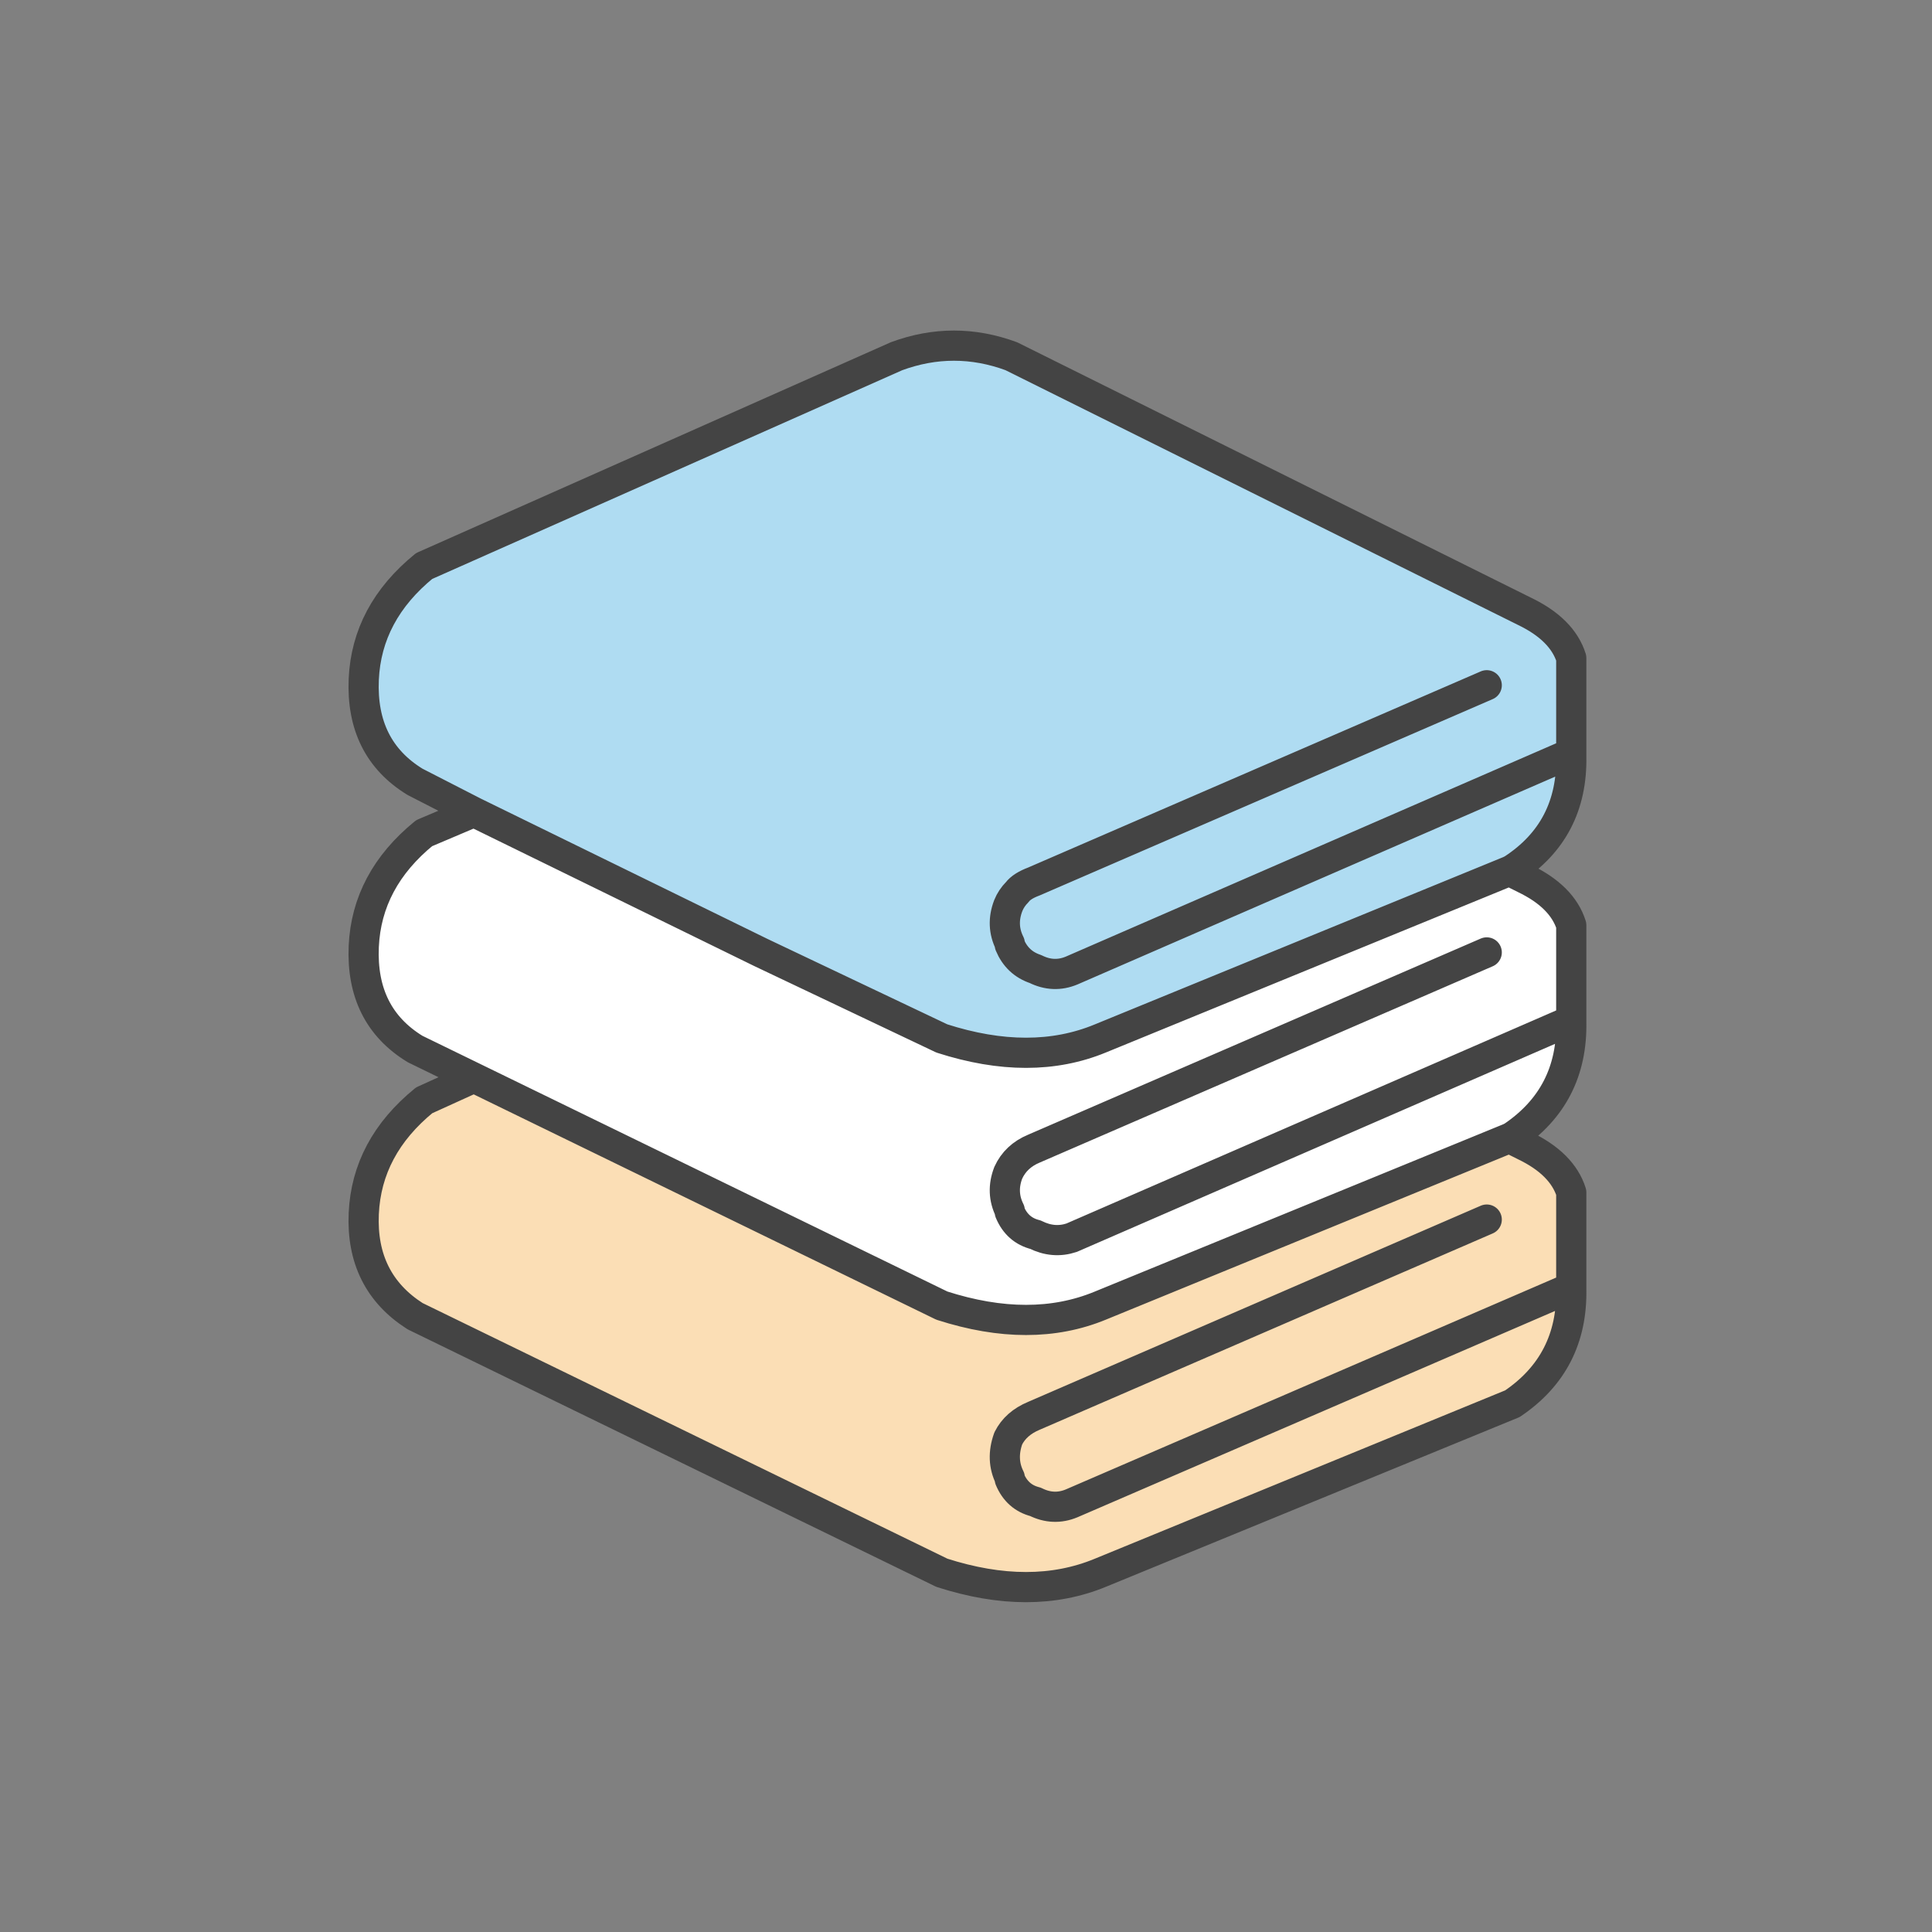
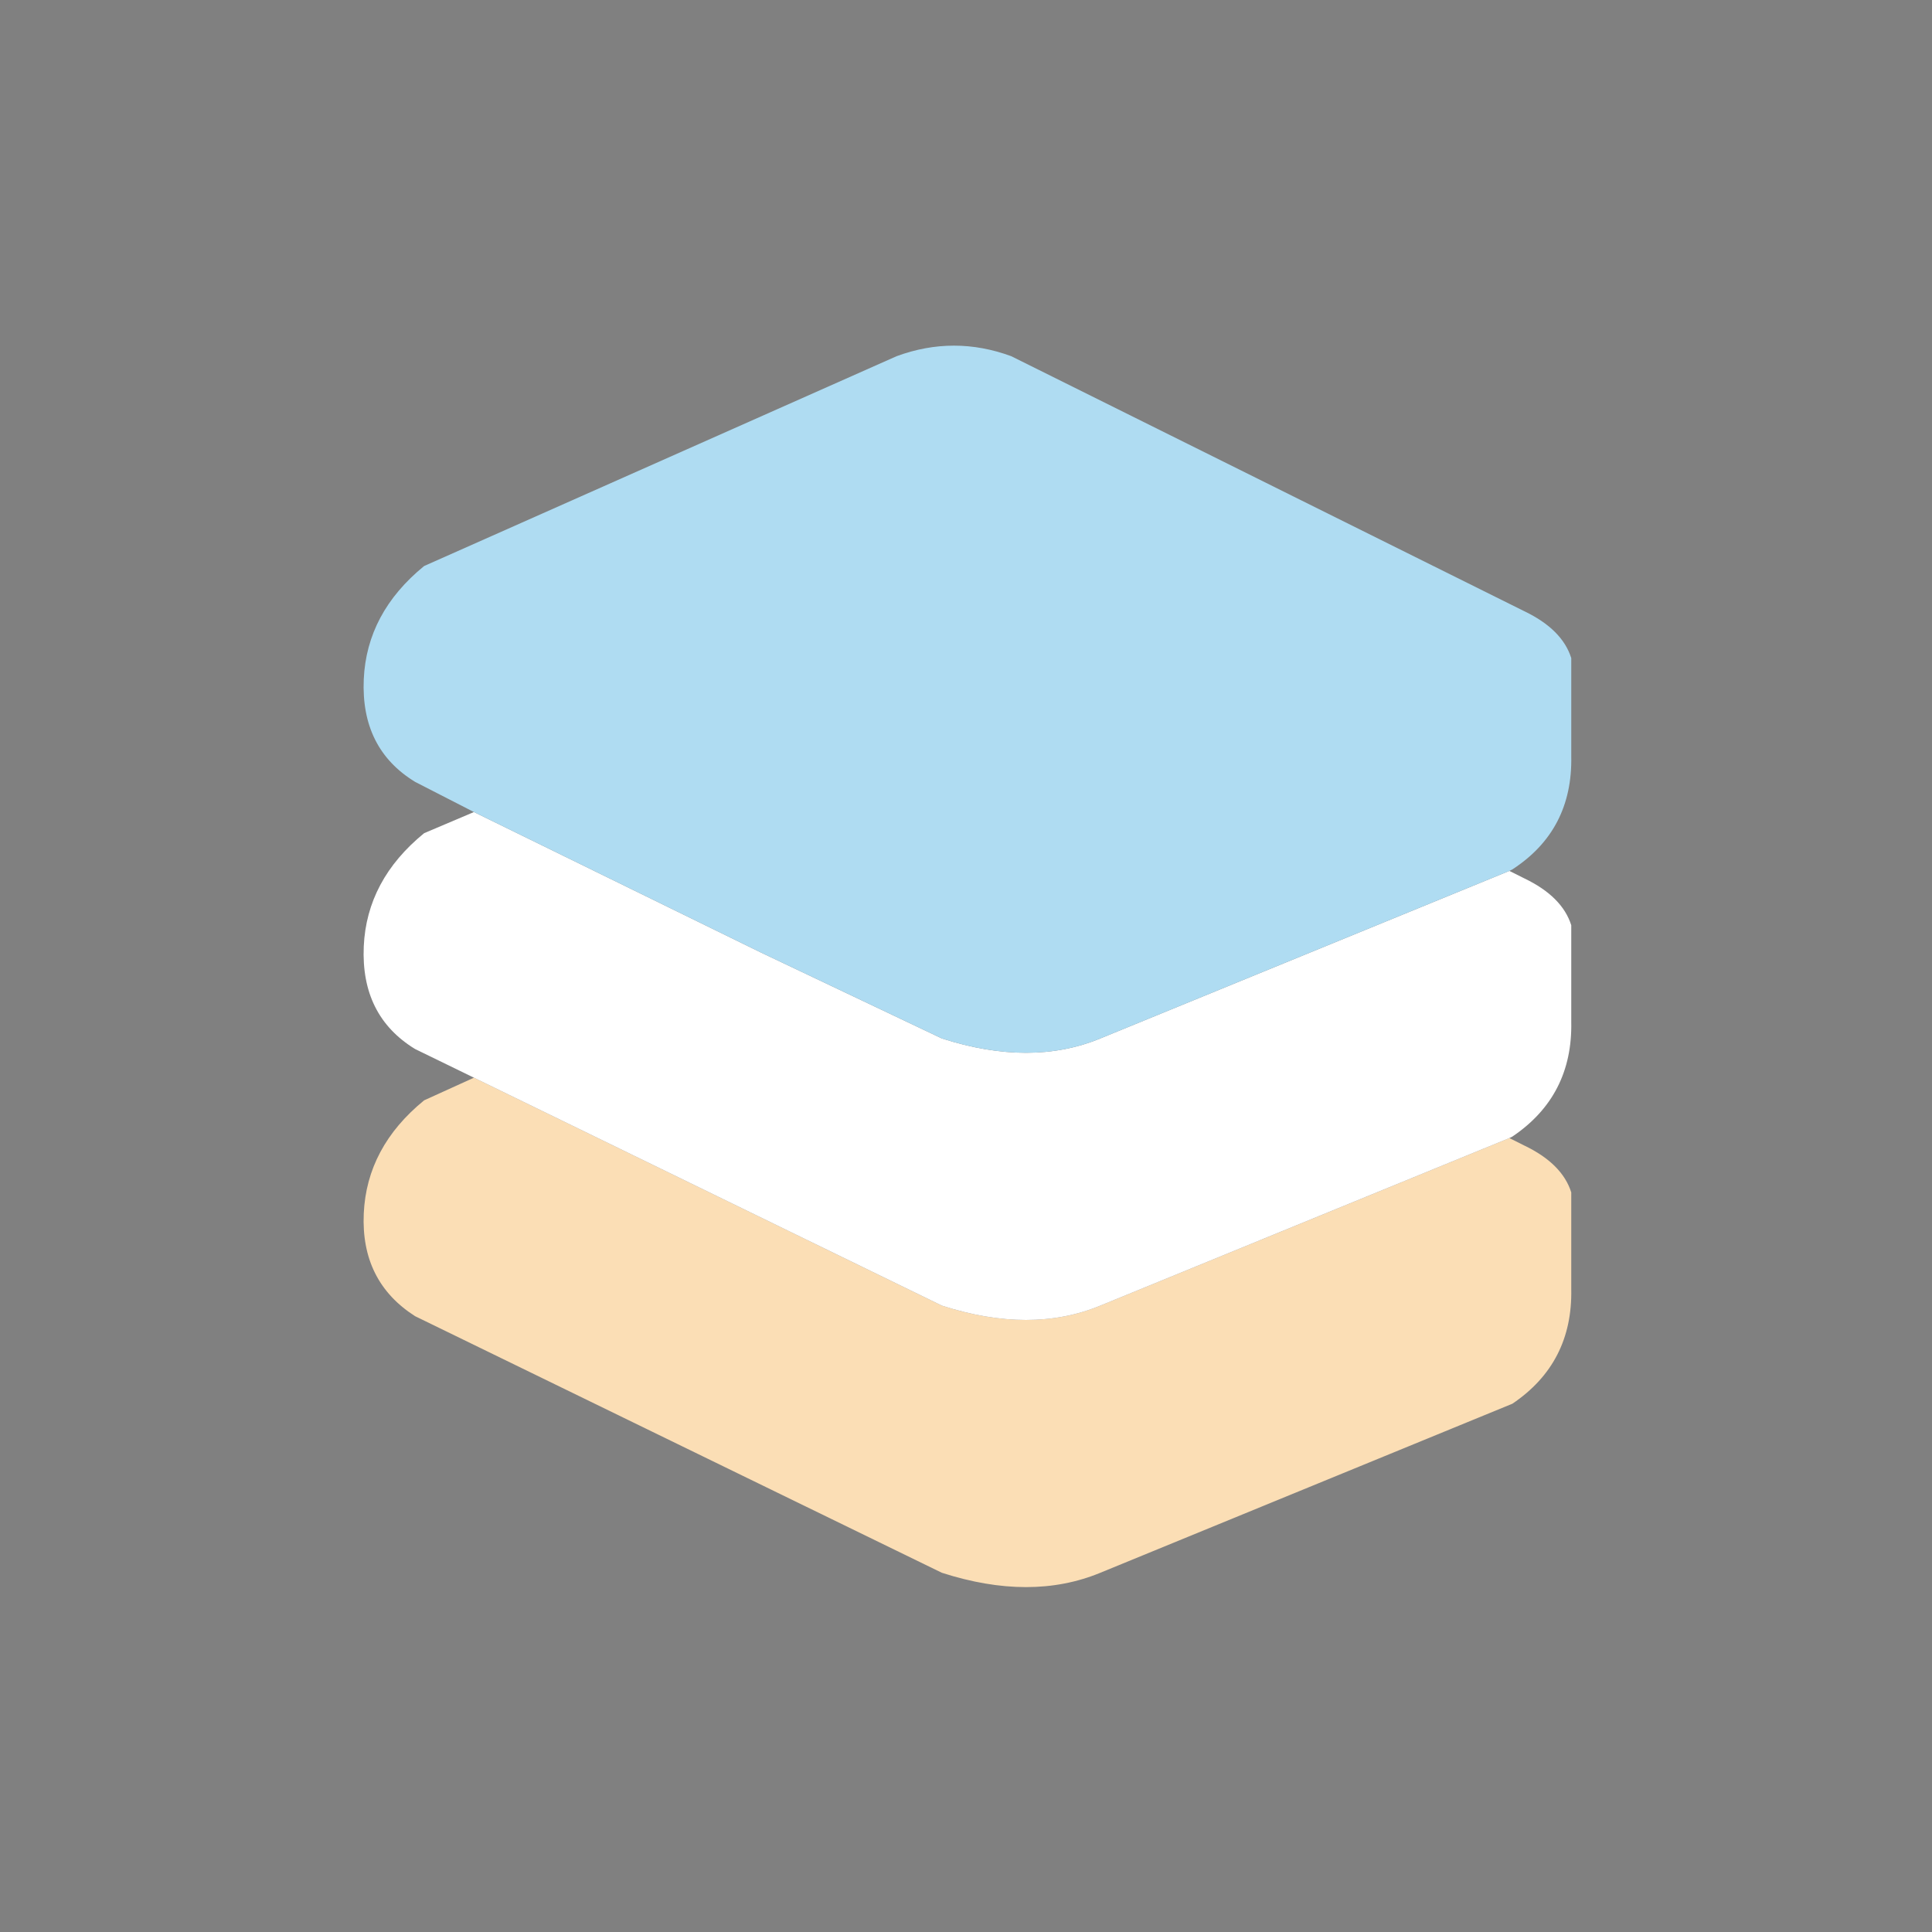
<svg xmlns="http://www.w3.org/2000/svg" xmlns:xlink="http://www.w3.org/1999/xlink" version="1.1" preserveAspectRatio="none" x="0px" y="0px" width="64px" height="64px" viewBox="0 0 64 64">
  <rect x="0" y="0" width="64" height="64" fill="#808080" stroke="none" />
  <defs>
    <g id="Layer0_0_FILL">
      <path fill="#FBDEB5" stroke="none" d=" M 50.5 37.95 L 50 37.7 36.45 43.25 Q 34.15 44.2 31.2 43.25 L 15.7 35.7 14.05 36.45 Q 12.15 38 12.05 40.2 11.95 42.45 13.75 43.6 L 31.2 52.1 Q 34.15 53.05 36.45 52.1 L 50.1 46.5 Q 52.1 45.15 52.05 42.7 L 52.05 42.65 35.5 49.8 Q 34.9 50.05 34.3 49.75 33.7 49.6 33.45 49 L 33.45 48.95 Q 33.15 48.35 33.4 47.65 33.65 47.15 34.25 46.9 L 49.25 40.4 34.25 46.9 Q 33.65 47.15 33.4 47.65 33.15 48.35 33.45 48.95 L 33.45 49 Q 33.7 49.6 34.3 49.75 34.9 50.05 35.5 49.8 L 52.05 42.65 52.05 39.75 Q 52.05 39.6 52.05 39.5 51.75 38.55 50.5 37.95 Z" />
      <path fill="#FFFFFF" stroke="none" d=" M 52.05 30.9 Q 52.05 30.75 52.05 30.65 51.75 29.7 50.5 29.1 L 50 28.85 36.45 34.4 Q 34.15 35.35 31.2 34.4 L 25.2 31.55 15.7 26.9 14.05 27.6 Q 12.15 29.15 12.05 31.35 11.95 33.65 13.75 34.75 L 15.7 35.7 31.2 43.25 Q 34.15 44.2 36.45 43.25 L 50 37.7 50.1 37.65 Q 52.1 36.3 52.05 33.85 L 52.05 33.8 35.5 41 Q 34.9 41.2 34.3 40.9 33.7 40.75 33.45 40.15 L 33.45 40.1 Q 33.15 39.5 33.4 38.85 33.65 38.3 34.25 38.05 L 49.25 31.55 34.25 38.05 Q 33.65 38.3 33.4 38.85 33.15 39.5 33.45 40.1 L 33.45 40.15 Q 33.7 40.75 34.3 40.9 34.9 41.2 35.5 41 L 52.05 33.8 52.05 30.9 Z" />
      <path fill="#AFDCF2" stroke="none" d=" M 52.05 22.05 Q 52.05 21.9 52.05 21.8 51.75 20.85 50.5 20.25 L 33.5 11.8 Q 31.6 11.1 29.7 11.8 L 14.05 18.75 Q 12.15 20.3 12.05 22.5 11.95 24.8 13.75 25.9 L 15.7 26.9 25.2 31.55 31.2 34.4 Q 34.15 35.35 36.45 34.4 L 50 28.85 50.1 28.8 Q 52.1 27.5 52.05 25.05 L 52.05 24.95 35.5 32.15 Q 34.9 32.4 34.3 32.1 33.7 31.9 33.45 31.3 L 33.45 31.25 Q 33.15 30.65 33.4 30 33.5 29.75 33.7 29.55 33.85 29.35 34.25 29.2 L 49.25 22.7 34.25 29.2 Q 33.85 29.35 33.7 29.55 33.5 29.75 33.4 30 33.15 30.65 33.45 31.25 L 33.45 31.3 Q 33.7 31.9 34.3 32.1 34.9 32.4 35.5 32.15 L 52.05 24.95 52.05 22.05 Z" />
    </g>
-     <path id="Layer0_0_1_STROKES" stroke="#444444" stroke-width="1" stroke-linejoin="round" stroke-linecap="round" fill="none" d=" M 52.05 24.95 L 52.05 22.05 Q 52.05 21.9 52.05 21.8 51.75 20.85 50.5 20.25 L 33.5 11.8 Q 31.6 11.1 29.7 11.8 L 14.05 18.75 Q 12.15 20.3 12.05 22.5 11.95 24.8 13.75 25.9 L 15.7 26.9 25.2 31.55 31.2 34.4 Q 34.15 35.35 36.45 34.4 L 50 28.85 50.1 28.8 Q 52.1 27.5 52.05 25.05 L 52.05 24.95 35.5 32.15 Q 34.9 32.4 34.3 32.1 33.7 31.9 33.45 31.3 L 33.45 31.25 Q 33.15 30.65 33.4 30 33.5 29.75 33.7 29.55 33.85 29.35 34.25 29.2 L 49.25 22.7 M 52.05 33.8 L 52.05 30.9 Q 52.05 30.75 52.05 30.65 51.75 29.7 50.5 29.1 L 50 28.85 M 50 37.7 L 50.1 37.65 Q 52.1 36.3 52.05 33.85 L 52.05 33.8 35.5 41 Q 34.9 41.2 34.3 40.9 33.7 40.75 33.45 40.15 L 33.45 40.1 Q 33.15 39.5 33.4 38.85 33.65 38.3 34.25 38.05 L 49.25 31.55 M 52.05 42.65 L 52.05 39.75 Q 52.05 39.6 52.05 39.5 51.75 38.55 50.5 37.95 L 50 37.7 36.45 43.25 Q 34.15 44.2 31.2 43.25 L 15.7 35.7 14.05 36.45 Q 12.15 38 12.05 40.2 11.95 42.45 13.75 43.6 L 31.2 52.1 Q 34.15 53.05 36.45 52.1 L 50.1 46.5 Q 52.1 45.15 52.05 42.7 L 52.05 42.65 35.5 49.8 Q 34.9 50.05 34.3 49.75 33.7 49.6 33.45 49 L 33.45 48.95 Q 33.15 48.35 33.4 47.65 33.65 47.15 34.25 46.9 L 49.25 40.4 M 15.7 26.9 L 14.05 27.6 Q 12.15 29.15 12.05 31.35 11.95 33.65 13.75 34.75 L 15.7 35.7" />
  </defs>
  <g transform="matrix( 1, 0, 0, 1, 0,0) ">
    <use xlink:href="#Layer0_0_FILL" />
    <use xlink:href="#Layer0_0_1_STROKES" />
  </g>
</svg>